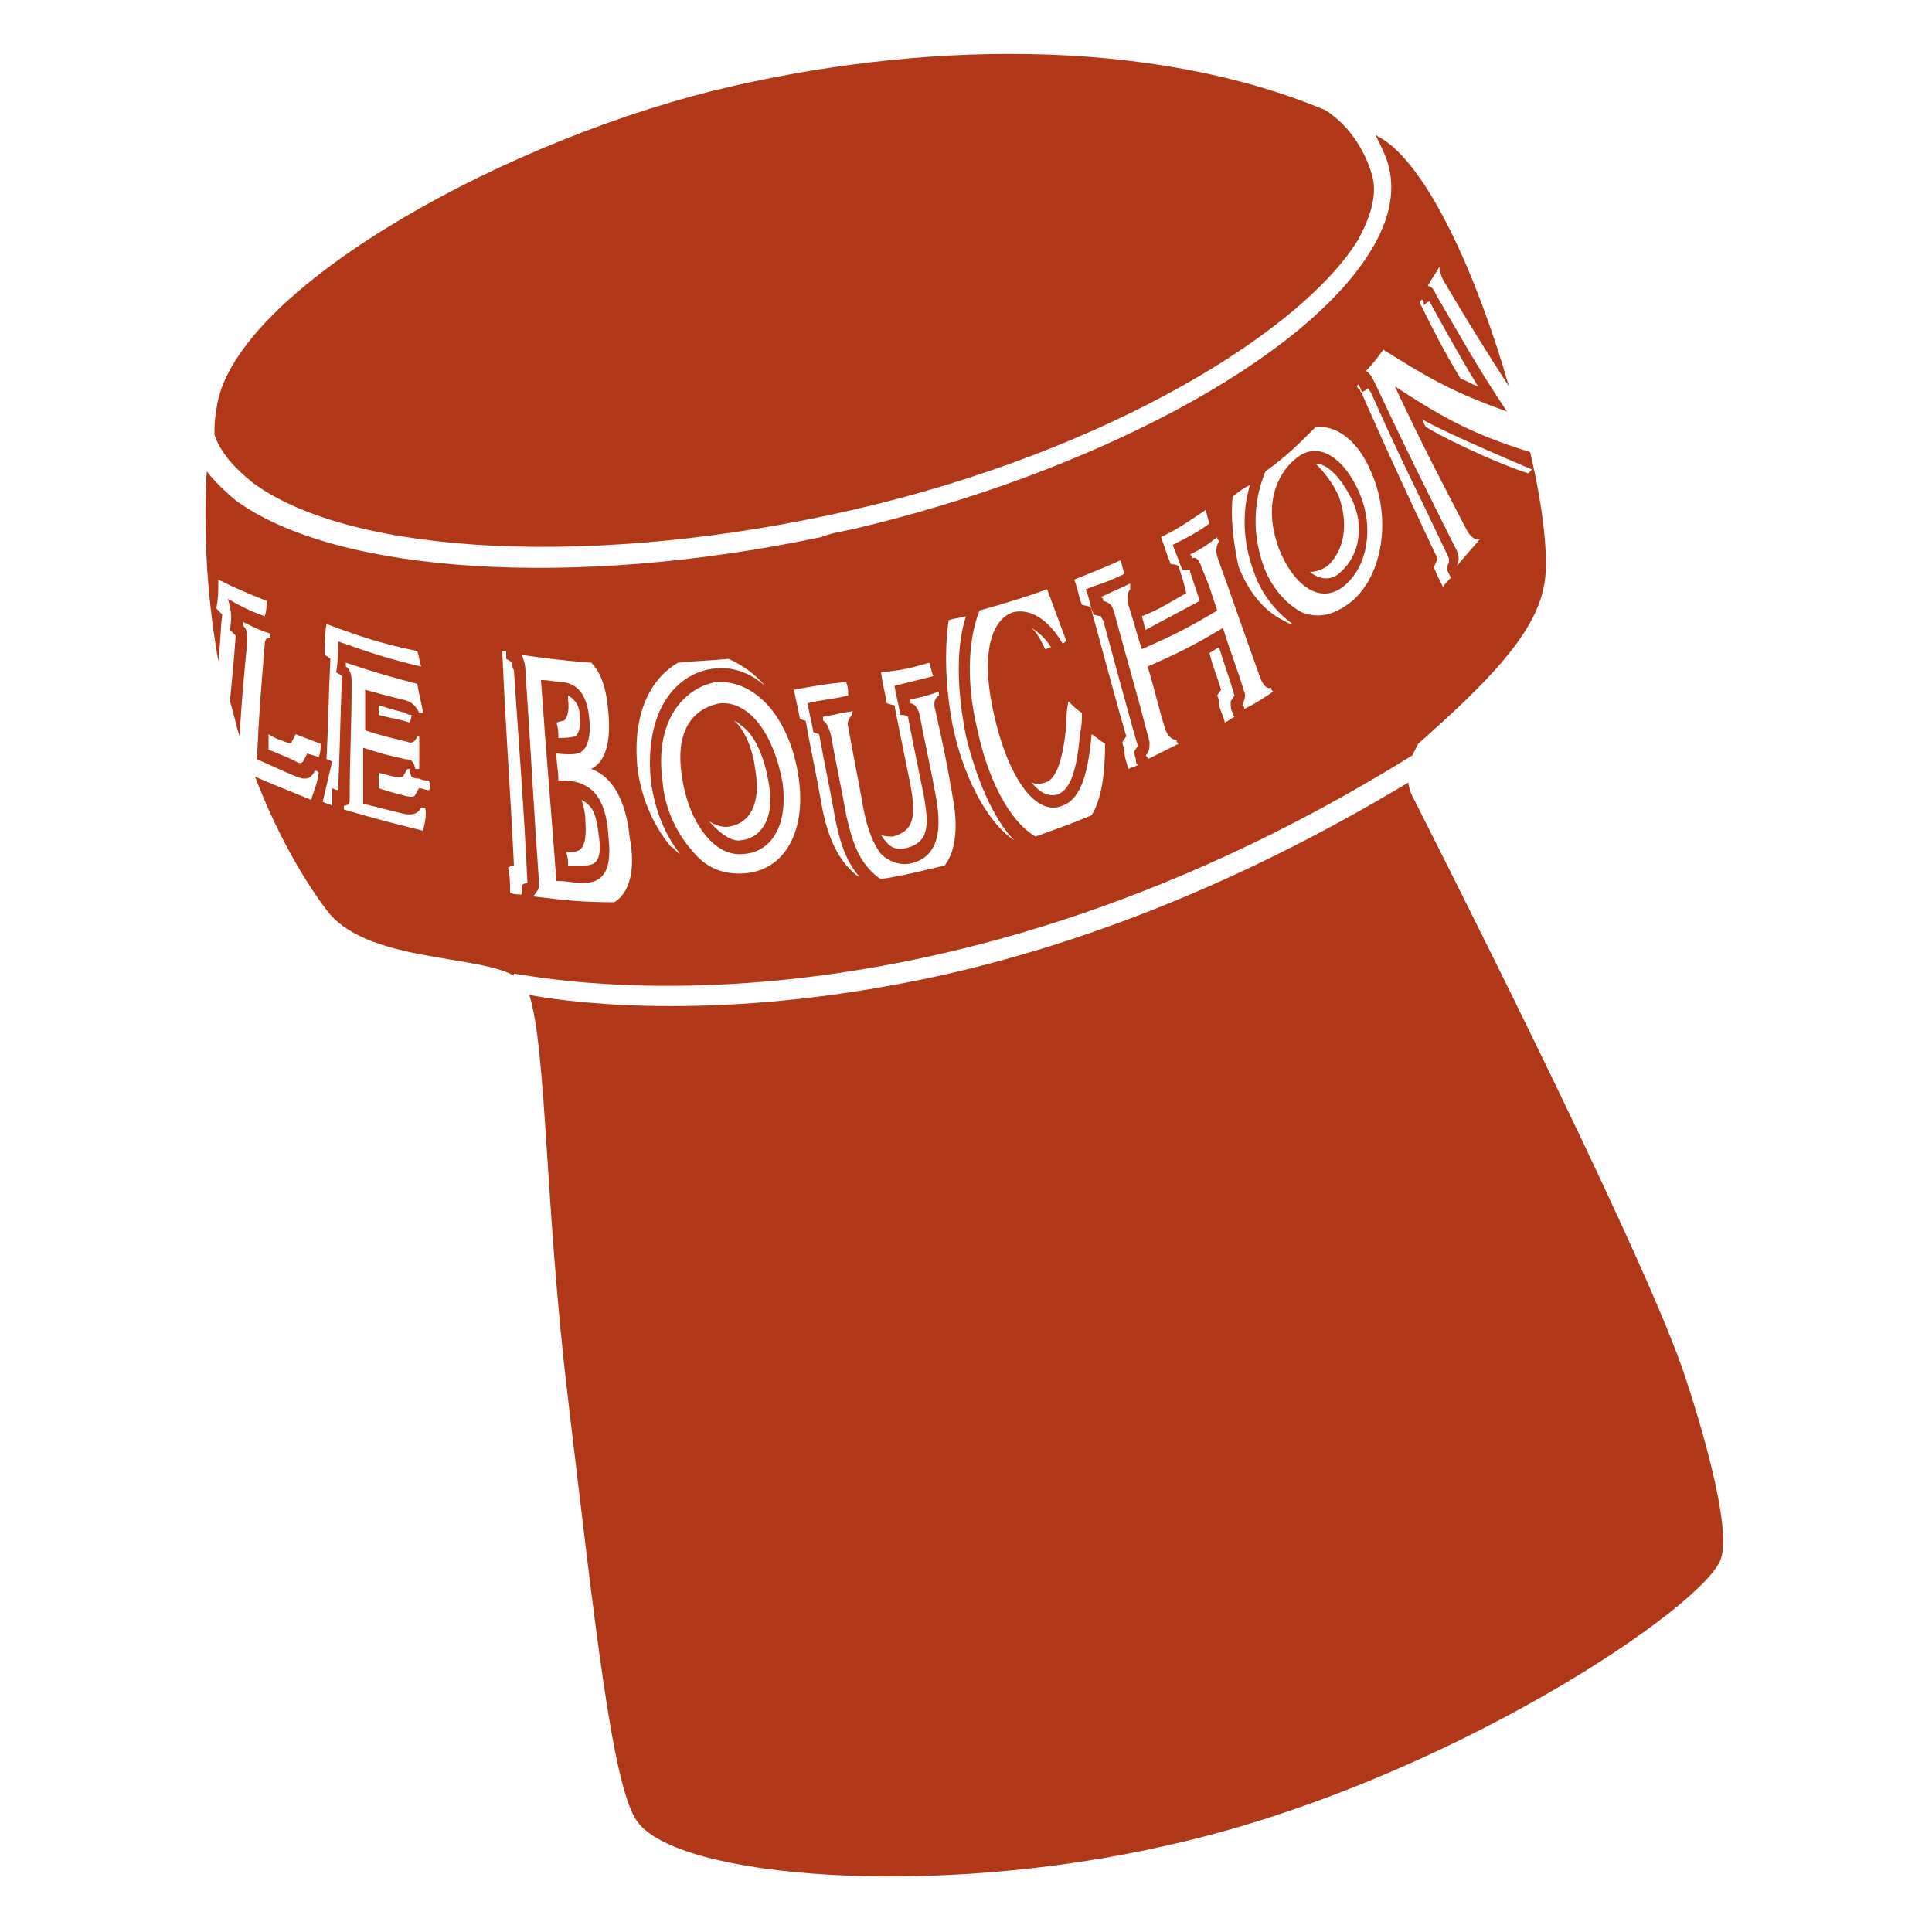
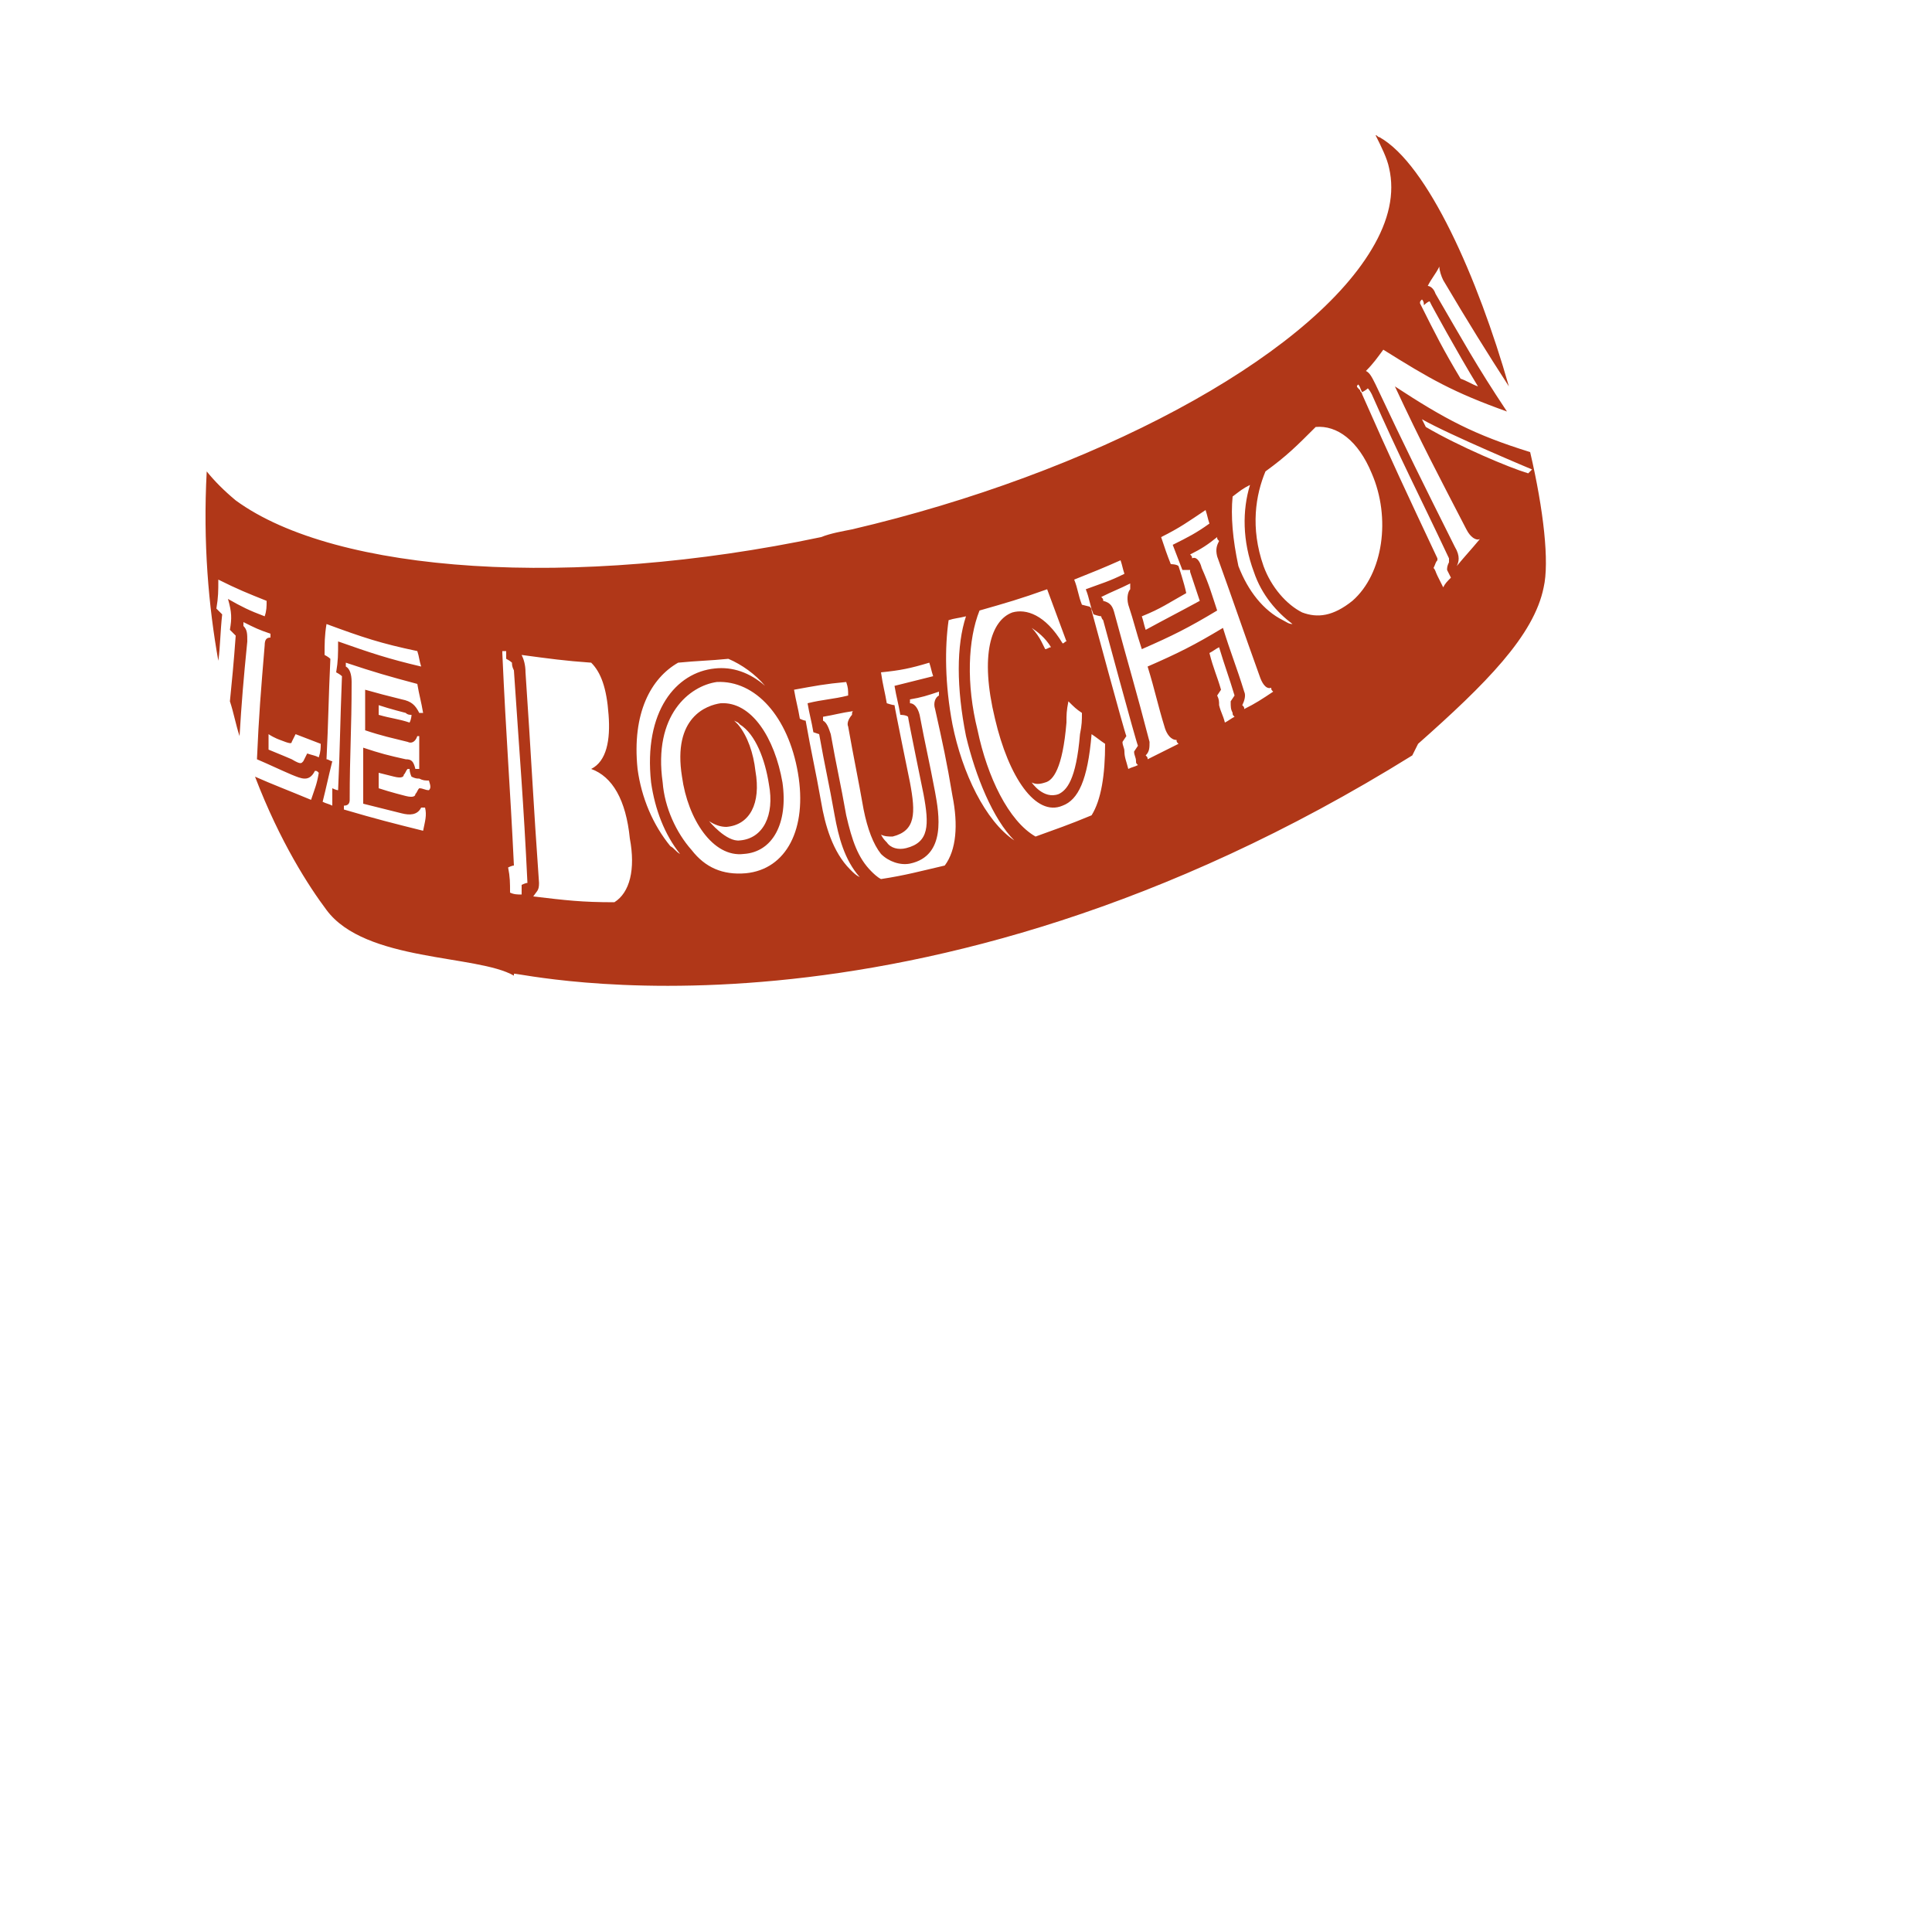
<svg xmlns="http://www.w3.org/2000/svg" version="1.1" id="Calque_1" x="0px" y="0px" viewBox="0 0 100 100" style="enable-background:new 0 0 100 100;" xml:space="preserve">
  <style type="text/css">
	.st0{fill:#B03718;}
</style>
  <g>
-     <path class="st0" d="M13.1,25c5.2,3.8,17.9,4.4,31,1.4c13.5-3.1,23.4-9.4,26.2-14C71,11.1,71.3,10,71,9c-0.3-1-1-2.4-2.4-3.3   c-9.1-3.8-21.1-3.6-31.7-1C25.3,7.6,11.9,15.3,11.2,21.2c-0.1,0.5-0.1,0.9-0.1,1.3C11.4,23.4,12.1,24.2,13.1,25z" />
-     <path class="st0" d="M87.1,70.9c-2.4-6.9-13.3-28.3-14-29.7c-0.1-0.2-0.2-0.5-0.2-0.7c-9.3,5.6-17.9,8.7-25.2,10.2   c-10.2,2.1-17.6,1.3-20.3,0.8c0.9,2.9,0.8,10.9,2,20.9c1.4,11.7,2.3,20.2,3.6,21.9c2.1,2.9,15.3,4,27.5,1.2   c14.3-3.2,28-12.5,28.6-14.9C89.7,78.4,87.1,70.9,87.1,70.9z" />
-     <path class="st0" d="M69.6,30.3c1.2-1,1.5-3,0.8-4.7c-0.8-1.9-2.2-2.9-3.4-1.8c-0.5,0.4-1.8,1.9-0.8,4.6   C66.9,30.2,68.3,31.4,69.6,30.3z M69.3,25.7C69,25,68.5,24.4,68.1,24c0,0,0,0,0,0l-0.2,0l0.2,0c0,0,0,0,0,0c0,0,0,0,0,0   c0.7,0,1.4,0.9,1.9,1.9c0.6,1.3,0.4,2.8-0.6,3.7c-0.5,0.5-1.1,0.4-1.6,0c0.3,0,0.6-0.1,0.9-0.3C69.6,28.5,69.8,27.1,69.3,25.7z" />
    <path class="st0" d="M35.3,40.2c0.3,2.2,1.6,4.2,3.2,4c1.5-0.1,2.3-1.6,2-3.7c-0.4-2.3-1.6-4.2-3.2-4.1   C36.6,36.5,34.8,37.1,35.3,40.2z M37.6,42.8c1.2-0.1,1.8-1.2,1.5-2.9c-0.1-0.9-0.4-1.8-0.9-2.4c0,0,0,0,0,0l-0.1-0.1L38,37.3   l0.2,0.1l0.1,0.1c0,0,0,0,0,0c0.8,0.5,1.3,1.8,1.5,3.1c0.3,1.6-0.3,2.8-1.5,2.9c-0.7,0.1-1.6-1-1.6-1C37,42.7,37.3,42.8,37.6,42.8z    M36.5,42.3L36.5,42.3L36.5,42.3z" />
-     <path class="st0" d="M29.3,40.4c-0.2,0-0.2,0-0.4,0c0-0.6-0.1-0.8-0.1-1.4c0.9,0.1,1.2,0,1.3-0.1c0.3-0.2,0.5-0.8,0.4-1.7   c-0.1-1.1-0.5-1.8-1.4-1.9c-0.4,0-0.6-0.1-1.1-0.1c0.3,4.2,0.5,6.4,0.8,10.4c0.6,0,0.8,0.1,1.4,0.1c0.9,0,1.5-0.5,1.3-2.3   C31.4,41.5,30.8,40.5,29.3,40.4z M29.2,37.3C29.2,37.3,29.2,37.3,29.2,37.3L29.2,37.3c0.1-0.1,0.3-0.4,0.2-1.1c0-0.1,0-0.1,0-0.2   c-0.1,0-0.1,0-0.1,0s0.1,0,0.1,0c0,0,0,0,0,0c0.2,0.1,0.6,0.4,0.6,1c0.1,0.7-0.1,1-0.2,1.1c0,0,0,0,0,0c0,0,0,0,0,0   c0,0-0.2,0.1-0.9,0.1c0-0.3,0-0.5-0.1-0.8C29.1,37.3,29.2,37.3,29.2,37.3z M30.2,44.8c0,0-0.4,0-0.8,0c0-0.3,0-0.4-0.1-0.7   c0.1,0,0.2,0,0.2,0c0.5,0,0.9-0.1,0.8-1.6c0-0.4-0.1-0.8-0.2-1.1c0.2,0.1,0.3,0.2,0.4,0.3c0.3,0.3,0.4,0.8,0.5,1.6   C31.2,44.7,30.7,44.8,30.2,44.8z" />
    <path class="st0" d="M73.1,39.1c0.2-0.4,0.3-0.6,0.3-0.6c3.5-3.1,6-5.6,6.5-8.1c0.3-1.3,0-4-0.7-7c-2.9-0.9-4.4-1.7-7-3.4   c1.4,3,2.2,4.5,3.7,7.4c0.2,0.4,0.5,0.6,0.7,0.5c-0.5,0.6-0.7,0.8-1.2,1.4c0.1-0.2,0.2-0.5-0.1-1c-1.7-3.4-2.5-5-4.1-8.4   c-0.2-0.4-0.3-0.6-0.5-0.7c0.4-0.4,0.6-0.7,0.9-1.1c2.4,1.5,3.6,2.2,6.4,3.2c-1.6-2.4-2.3-3.7-3.7-6.1c-0.1-0.3-0.3-0.4-0.4-0.4   c0.2-0.4,0.4-0.6,0.6-1c0,0.2,0.1,0.5,0.2,0.7c1.3,2.2,2.3,3.8,3.4,5.5c-1.6-5.6-4.2-11.5-6.7-12.9c-0.1,0-0.1-0.1-0.2-0.1   c0.3,0.6,0.6,1.2,0.7,1.7c0.3,1.3,0,2.7-0.9,4.2c-3.4,5.7-14.5,11.6-26.9,14.5c-0.5,0.1-1.1,0.2-1.6,0.4   c-12.8,2.7-25.1,1.9-30.3-1.9c-0.6-0.5-1.1-1-1.5-1.5c-0.2,3.7,0.1,7,0.6,9.8c0.1-0.7,0.1-1.5,0.2-2.4c-0.1-0.1-0.3-0.3-0.3-0.3   c0.1-0.6,0.1-0.9,0.1-1.5c1,0.5,1.5,0.7,2.5,1.1c0,0.3,0,0.5-0.1,0.8c-0.8-0.3-1.2-0.5-1.9-0.9C12,31.7,12,32,11.9,32.6   c0,0,0.2,0.2,0.3,0.3c-0.1,1.4-0.2,2.4-0.3,3.4c0.2,0.6,0.3,1.2,0.5,1.8c0.1-1.7,0.2-2.9,0.4-4.9c0-0.4,0-0.6-0.2-0.8   c0-0.1,0-0.1,0-0.2c0.6,0.3,0.8,0.4,1.4,0.6c0,0.1,0,0.1,0,0.2c-0.2,0-0.3,0.1-0.3,0.4c-0.2,2.4-0.3,3.6-0.4,5.9   c0.7,0.3,1.1,0.5,1.8,0.8c0.5,0.2,0.9,0.4,1.2-0.2c0.1,0,0.1,0,0.2,0.1c-0.1,0.6-0.2,0.8-0.4,1.4c-1.2-0.5-2-0.8-2.9-1.2   c1.3,3.4,2.8,5.7,3.7,6.9c2,2.7,7.8,2.3,9.7,3.4l0-0.1C26.8,50.3,47.2,55.2,73.1,39.1z M73.8,22.1c-0.1-0.2-0.1-0.2-0.2-0.4   c1.4,0.8,5.7,2.6,5.7,2.6c-0.1,0.1-0.1,0.1-0.2,0.2C78.1,24.2,75.5,23.1,73.8,22.1z M73.6,15.5c0.1,0.1,0.1,0.2,0.1,0.3   c0,0,0.2-0.2,0.3-0.2c0,0,0,0,0.1,0.2c0,0,1.3,2.4,2.4,4.2c-0.3-0.1-0.6-0.3-0.9-0.4c-0.9-1.5-1.3-2.3-2.1-3.9   C73.5,15.6,73.5,15.6,73.6,15.5z M63.8,36.9c0,0.1,0,0.1,0.1,0.2c-0.2,0.1-0.3,0.2-0.5,0.3c-0.1-0.4-0.2-0.5-0.3-0.9   c0-0.2,0-0.3-0.1-0.5c0,0,0.2-0.3,0.2-0.3c-0.2-0.7-0.4-1.1-0.6-1.9c0.2-0.1,0.3-0.2,0.5-0.3c0.3,1,0.5,1.5,0.8,2.5   c0,0-0.2,0.3-0.2,0.3C63.7,36.6,63.7,36.7,63.8,36.9z M70.3,19.9c0.1,0.1,0.1,0.2,0.2,0.4c0,0,0.2-0.1,0.3-0.2c0,0,0.1,0.1,0.2,0.3   c1.5,3.4,2.4,5.1,4,8.5c0,0.1,0,0.1,0,0.1c0,0,0,0.1,0,0.1c-0.1,0.2-0.1,0.3-0.1,0.4c0.1,0.2,0.1,0.2,0.2,0.4   c-0.2,0.2-0.3,0.3-0.4,0.5c-0.1-0.2-0.2-0.4-0.3-0.6c-0.1-0.2-0.1-0.3-0.2-0.4c0.1-0.2,0.1-0.3,0.2-0.4c0,0,0,0,0,0   c0,0,0-0.1,0-0.1c-1.6-3.4-2.4-5.1-3.9-8.5c0-0.1-0.1-0.1-0.1-0.2C70.2,20,70.2,20,70.3,19.9z M65.5,24.4c1.1-0.8,1.6-1.3,2.6-2.3   c1.1-0.1,2.2,0.7,2.9,2.4c1,2.3,0.6,5.2-1,6.6c-1,0.8-1.8,0.9-2.6,0.6c-0.8-0.4-1.6-1.3-2-2.4C64.7,27.3,65,25.6,65.5,24.4z    M63.8,25.7c0.4-0.3,0.5-0.4,0.9-0.6c-0.4,1.3-0.4,2.9,0.2,4.5c0.4,1.2,1.2,2.1,2,2.7c-0.2,0-0.3-0.1-0.5-0.2   c-1-0.5-1.8-1.5-2.3-2.8C63.8,27.9,63.7,26.7,63.8,25.7z M61,29.3C61,29.3,61,29.3,61,29.3c-0.1-0.1-0.4-0.1-0.4-0.1   c-0.2-0.5-0.3-0.8-0.5-1.4c1-0.5,1.4-0.8,2.3-1.4c0.1,0.3,0.1,0.4,0.2,0.7c-0.7,0.5-1.1,0.7-1.9,1.1c0.2,0.5,0.3,0.8,0.5,1.3   c0,0,0.3,0,0.4,0c0,0,0,0,0,0.1c0,0,0.3,0.9,0.5,1.5c-1.1,0.6-1.7,0.9-2.8,1.5c-0.1-0.3-0.1-0.4-0.2-0.7c1-0.4,1.4-0.7,2.3-1.2   C61.3,30.2,61,29.3,61,29.3z M58.5,30.5c-0.1,0.1-0.2,0.4-0.1,0.8c0.3,0.9,0.4,1.4,0.7,2.3c1.6-0.7,2.4-1.1,3.9-2   c-0.3-0.9-0.4-1.3-0.8-2.2c-0.1-0.4-0.3-0.6-0.5-0.5c0-0.1,0-0.1-0.1-0.2c0.6-0.3,0.9-0.5,1.4-0.9c0,0.1,0,0.1,0.1,0.2   c-0.1,0.2-0.2,0.4-0.1,0.8c0.9,2.5,1.3,3.7,2.2,6.2c0.1,0.3,0.3,0.7,0.6,0.6c0,0.1,0,0.1,0.1,0.2c-0.6,0.4-0.9,0.6-1.5,0.9   c0-0.1,0-0.1-0.1-0.2c0.1-0.2,0.2-0.5,0.1-0.7c-0.4-1.3-0.7-2-1.1-3.3c-1.5,0.9-2.3,1.3-3.9,2c0.4,1.3,0.5,1.9,0.9,3.2   c0.1,0.3,0.3,0.6,0.6,0.6c0,0.1,0,0.1,0.1,0.2c-0.6,0.3-1,0.5-1.6,0.8c0-0.1,0-0.1-0.1-0.2c0.2-0.2,0.2-0.4,0.2-0.7   c-0.7-2.7-1.1-4-1.8-6.6c-0.1-0.4-0.2-0.6-0.6-0.7c0-0.1,0-0.1-0.1-0.2c0.6-0.3,0.9-0.4,1.5-0.7C58.5,30.4,58.5,30.5,58.5,30.5z    M58,29c0.1,0.3,0.1,0.4,0.2,0.7c-0.8,0.4-1.2,0.5-2,0.8c0.2,0.5,0.2,0.8,0.4,1.3c0,0,0.3,0.1,0.4,0.1c0,0,0,0.1,0.1,0.2   c0,0,1.7,6.3,1.8,6.5c0,0-0.2,0.3-0.2,0.3c0,0.2,0.1,0.3,0.1,0.5c0,0.1,0,0.1,0.1,0.2c-0.2,0.1-0.3,0.1-0.5,0.2   c-0.1-0.4-0.2-0.6-0.2-0.9c0-0.2-0.1-0.3-0.1-0.5c0,0,0.2-0.3,0.2-0.3c-0.1-0.2-1.8-6.5-1.8-6.5c0-0.1,0-0.1-0.1-0.2   c0,0-0.4-0.1-0.4-0.1c-0.2-0.5-0.2-0.8-0.4-1.3C56.6,29.6,57.1,29.4,58,29z M56,36.9c0,0.4,0,0.6-0.1,1.1c-0.2,2.4-0.7,2.9-1.1,3.1   c-0.8,0.3-1.4-0.6-1.4-0.6c0.2,0.1,0.4,0.1,0.7,0c0.4-0.1,0.9-0.7,1.1-3.1c0-0.4,0-0.6,0.1-1.1C55.6,36.6,55.7,36.7,56,36.9z    M53.4,32.5c0.3,0.2,0.7,0.5,1,1c-0.1,0-0.2,0.1-0.3,0.1c-0.1-0.2-0.1-0.2-0.2-0.4C53.8,33,53.6,32.7,53.4,32.5z M50.7,31.6   c1.4-0.4,2.1-0.6,3.5-1.1c0.4,1.1,0.6,1.6,1,2.7c-0.1,0-0.1,0.1-0.2,0.1c-0.9-1.5-1.9-1.8-2.6-1.6c-1.1,0.4-1.7,2.2-0.9,5.5   c0.7,3,2.1,5.1,3.5,4.5c0.8-0.3,1.3-1.3,1.5-3.7c0.3,0.2,0.4,0.3,0.7,0.5c0,1.6-0.2,2.9-0.7,3.7c-1.2,0.5-1.8,0.7-2.9,1.1   c-1.4-0.8-2.5-3.1-3-5.5C50,35.4,50.1,33.1,50.7,31.6z M49.1,32.1c0.3-0.1,0.5-0.1,0.9-0.2c-0.5,1.5-0.5,3.7,0,6.2   c0.5,2.1,1.4,4.3,2.5,5.4c-1.5-1-2.7-3.5-3.2-6C48.9,35.4,48.9,33.5,49.1,32.1z M48.1,34.3c0.1,0.3,0.1,0.4,0.2,0.7   c-0.8,0.2-1.2,0.3-2,0.5c0.1,0.6,0.2,0.9,0.3,1.5c0,0,0.3,0,0.4,0.1c0,0.1,0.8,4,0.8,4c0.3,1.6,0.3,2.5-0.9,2.8   c-0.4,0.1-0.8,0-1-0.3c-0.1-0.1-0.2-0.2-0.3-0.4c0.2,0.1,0.4,0.1,0.6,0.1c1.2-0.3,1.2-1.2,0.9-2.8c0,0-0.8-3.9-0.8-4   c-0.1,0-0.4-0.1-0.4-0.1c-0.1-0.6-0.2-0.9-0.3-1.6C46.6,34.7,47.1,34.6,48.1,34.3z M44.1,37c-0.1,0.1-0.3,0.4-0.2,0.6   c0.3,1.7,0.5,2.6,0.8,4.3c0.2,1,0.5,1.8,0.9,2.3c0.4,0.4,1,0.6,1.5,0.5c1.9-0.4,1.5-2.6,1.3-3.7c-0.3-1.6-0.5-2.4-0.8-4   c-0.1-0.4-0.3-0.6-0.5-0.6c0-0.1,0-0.1,0-0.2c0.6-0.1,0.9-0.2,1.5-0.4c0,0.1,0,0.1,0,0.2c-0.2,0.1-0.3,0.4-0.2,0.7   c0.4,1.8,0.6,2.7,0.9,4.5c0.3,1.5,0.2,2.8-0.4,3.6c-1.3,0.3-2,0.5-3.3,0.7c-0.2-0.1-0.4-0.3-0.5-0.4c-0.7-0.7-1-1.6-1.3-2.9   c-0.3-1.7-0.5-2.5-0.8-4.2c-0.1-0.3-0.2-0.6-0.4-0.7c0-0.1,0-0.1,0-0.2c0.6-0.1,0.9-0.2,1.6-0.3C44.1,36.8,44.1,36.9,44.1,37z    M43.8,35.3c0.1,0.3,0.1,0.4,0.1,0.7c-0.8,0.2-1.3,0.2-2.1,0.4c0.1,0.6,0.2,0.9,0.3,1.5c0,0,0.3,0.1,0.3,0.1c0,0,0,0,0,0   c0.3,1.7,0.5,2.5,0.8,4.2c0.2,1.1,0.5,2.3,1.3,3.2c-0.2-0.1-0.3-0.2-0.5-0.4c-0.9-0.9-1.3-2.3-1.5-3.5c-0.3-1.7-0.5-2.5-0.8-4.2   c0,0,0,0,0,0c-0.1,0-0.3-0.1-0.3-0.1c-0.1-0.6-0.2-0.9-0.3-1.5C42.2,35.5,42.7,35.4,43.8,35.3z M41.3,40c0.5,2.9-0.6,5-2.7,5.2   c-1.2,0.1-2.1-0.3-2.8-1.2c-0.8-0.9-1.4-2.2-1.5-3.5c-0.5-3.5,1.4-5,2.8-5.2C39.1,35.2,40.8,37.1,41.3,40z M16.5,39.2   c-0.2-0.1-0.3-0.1-0.6-0.2c-0.1,0.2-0.1,0.2-0.2,0.4c-0.1,0.1-0.1,0.2-0.6-0.1c0,0-0.7-0.3-1.2-0.5c0-0.3,0-0.5,0-0.8   c0.3,0.2,0.6,0.3,0.6,0.3c0.5,0.2,0.6,0.2,0.6,0.1c0.1-0.2,0.1-0.2,0.2-0.4c0.5,0.2,0.8,0.3,1.3,0.5C16.6,38.7,16.6,38.9,16.5,39.2   z M17.5,40.9c-0.1,0-0.3-0.1-0.3-0.1c0,0.3,0,0.5,0,0.9c-0.2-0.1-0.3-0.1-0.5-0.2c0.2-0.8,0.3-1.3,0.5-2.1c-0.1,0-0.2-0.1-0.3-0.1   c0.1-2,0.1-3.1,0.2-5.2c-0.1-0.1-0.3-0.2-0.3-0.2c0-0.6,0-1,0.1-1.6c1.9,0.7,2.8,1,4.7,1.4c0.1,0.3,0.1,0.5,0.2,0.8   c-1.7-0.4-2.6-0.7-4.3-1.3c0,0.7,0,1-0.1,1.6c0,0,0.2,0.1,0.3,0.2C17.6,37.5,17.6,38.7,17.5,40.9z M21.9,43   c-1.6-0.4-2.4-0.6-4.1-1.1c0-0.1,0-0.1,0-0.2c0.2,0,0.3-0.1,0.3-0.3c0-2.4,0.1-3.6,0.1-6.1c0-0.4-0.1-0.7-0.3-0.8   c0-0.1,0-0.1,0-0.2c1.5,0.5,2.2,0.7,3.7,1.1c0.1,0.6,0.2,0.9,0.3,1.5c-0.1,0-0.1,0-0.2,0c-0.2-0.4-0.4-0.6-0.9-0.7   c-0.8-0.2-1.2-0.3-1.9-0.5c0,0.8,0,1.2,0,2.1c0.9,0.3,1.4,0.4,2.2,0.6c0.2,0.1,0.4,0,0.5-0.3c0.1,0,0.1,0,0.1,0c0,0.7,0,1,0,1.7   c-0.1,0-0.1,0-0.2,0c-0.1-0.4-0.2-0.5-0.5-0.5c-0.9-0.2-1.3-0.3-2.2-0.6c0,1.2,0,1.7,0,2.9c0.8,0.2,1.2,0.3,2,0.5   c0.4,0.1,0.8,0.1,1-0.3c0.1,0,0.1,0,0.2,0C22.1,42.2,22,42.5,21.9,43z M21.3,37c0,0,0,0.2-0.1,0.4c-0.6-0.2-0.9-0.2-1.6-0.4   c0-0.2,0-0.3,0-0.5c0.6,0.2,1.4,0.4,1.4,0.4C21.1,37,21.2,37,21.3,37z M22.2,40.9c-0.2,0-0.3-0.1-0.5-0.1c-0.1,0.1-0.1,0.2-0.2,0.3   c0,0.1-0.1,0.2-0.5,0.1c0,0-0.8-0.2-1.4-0.4c0-0.3,0-0.5,0-0.8c0.4,0.1,0.8,0.2,0.8,0.2c0.4,0.1,0.5,0,0.5-0.1   c0.1-0.1,0.1-0.2,0.2-0.3c0.1,0,0.1,0,0.1,0c0,0.2,0.1,0.4,0.1,0.4c0.2,0.1,0.3,0.1,0.4,0.1c0.2,0.1,0.3,0.1,0.5,0.1   C22.3,40.7,22.3,40.8,22.2,40.9z M27.3,45.7c-0.1,0-0.3,0.1-0.3,0.1c0,0.2,0,0.3,0,0.5c-0.2,0-0.4,0-0.6-0.1c0-0.5,0-0.8-0.1-1.3   c0,0,0.2-0.1,0.3-0.1c0,0,0,0,0,0c-0.2-4.2-0.4-6.5-0.6-11c0,0,0-0.1,0-0.1c0.1,0,0.1,0,0.2,0c0,0.2,0,0.2,0,0.4   c0,0,0.2,0.1,0.3,0.2c0,0.1,0,0.2,0.1,0.4C26.9,39.2,27.1,41.5,27.3,45.7C27.3,45.7,27.3,45.7,27.3,45.7z M31.8,46.7   c-1.7,0-2.5-0.1-4.2-0.3c0.2-0.3,0.3-0.3,0.3-0.7c-0.3-4.2-0.4-6.5-0.7-10.9c0-0.4-0.1-0.7-0.2-0.9c1.5,0.2,2.2,0.3,3.6,0.4   c0.5,0.5,0.8,1.3,0.9,2.7c0.1,1.3-0.1,2.4-0.9,2.8c1.1,0.4,1.8,1.6,2,3.6C32.9,45,32.6,46.2,31.8,46.7z M35.1,34.3   c1-0.1,1.6-0.1,2.6-0.2c0.7,0.3,1.4,0.8,1.9,1.4c-0.8-0.7-1.7-1-2.6-0.9c-2,0.2-3.7,2.2-3.3,5.9c0.2,1.4,0.7,2.7,1.5,3.7   c-0.2-0.1-0.3-0.3-0.5-0.4c-0.9-1.1-1.5-2.5-1.7-4C32.7,36.9,33.7,35.1,35.1,34.3z" />
-     <path class="st0" d="M29.3,36C29.3,36,29.3,36,29.3,36C29.4,36,29.4,36,29.3,36C29.3,36,29.3,36,29.3,36z" />
    <path class="st0" d="M68,24C68,24,68.1,24,68,24C68.1,24,68.1,24,68,24C68.1,24,68,24,68,24z" />
  </g>
</svg>